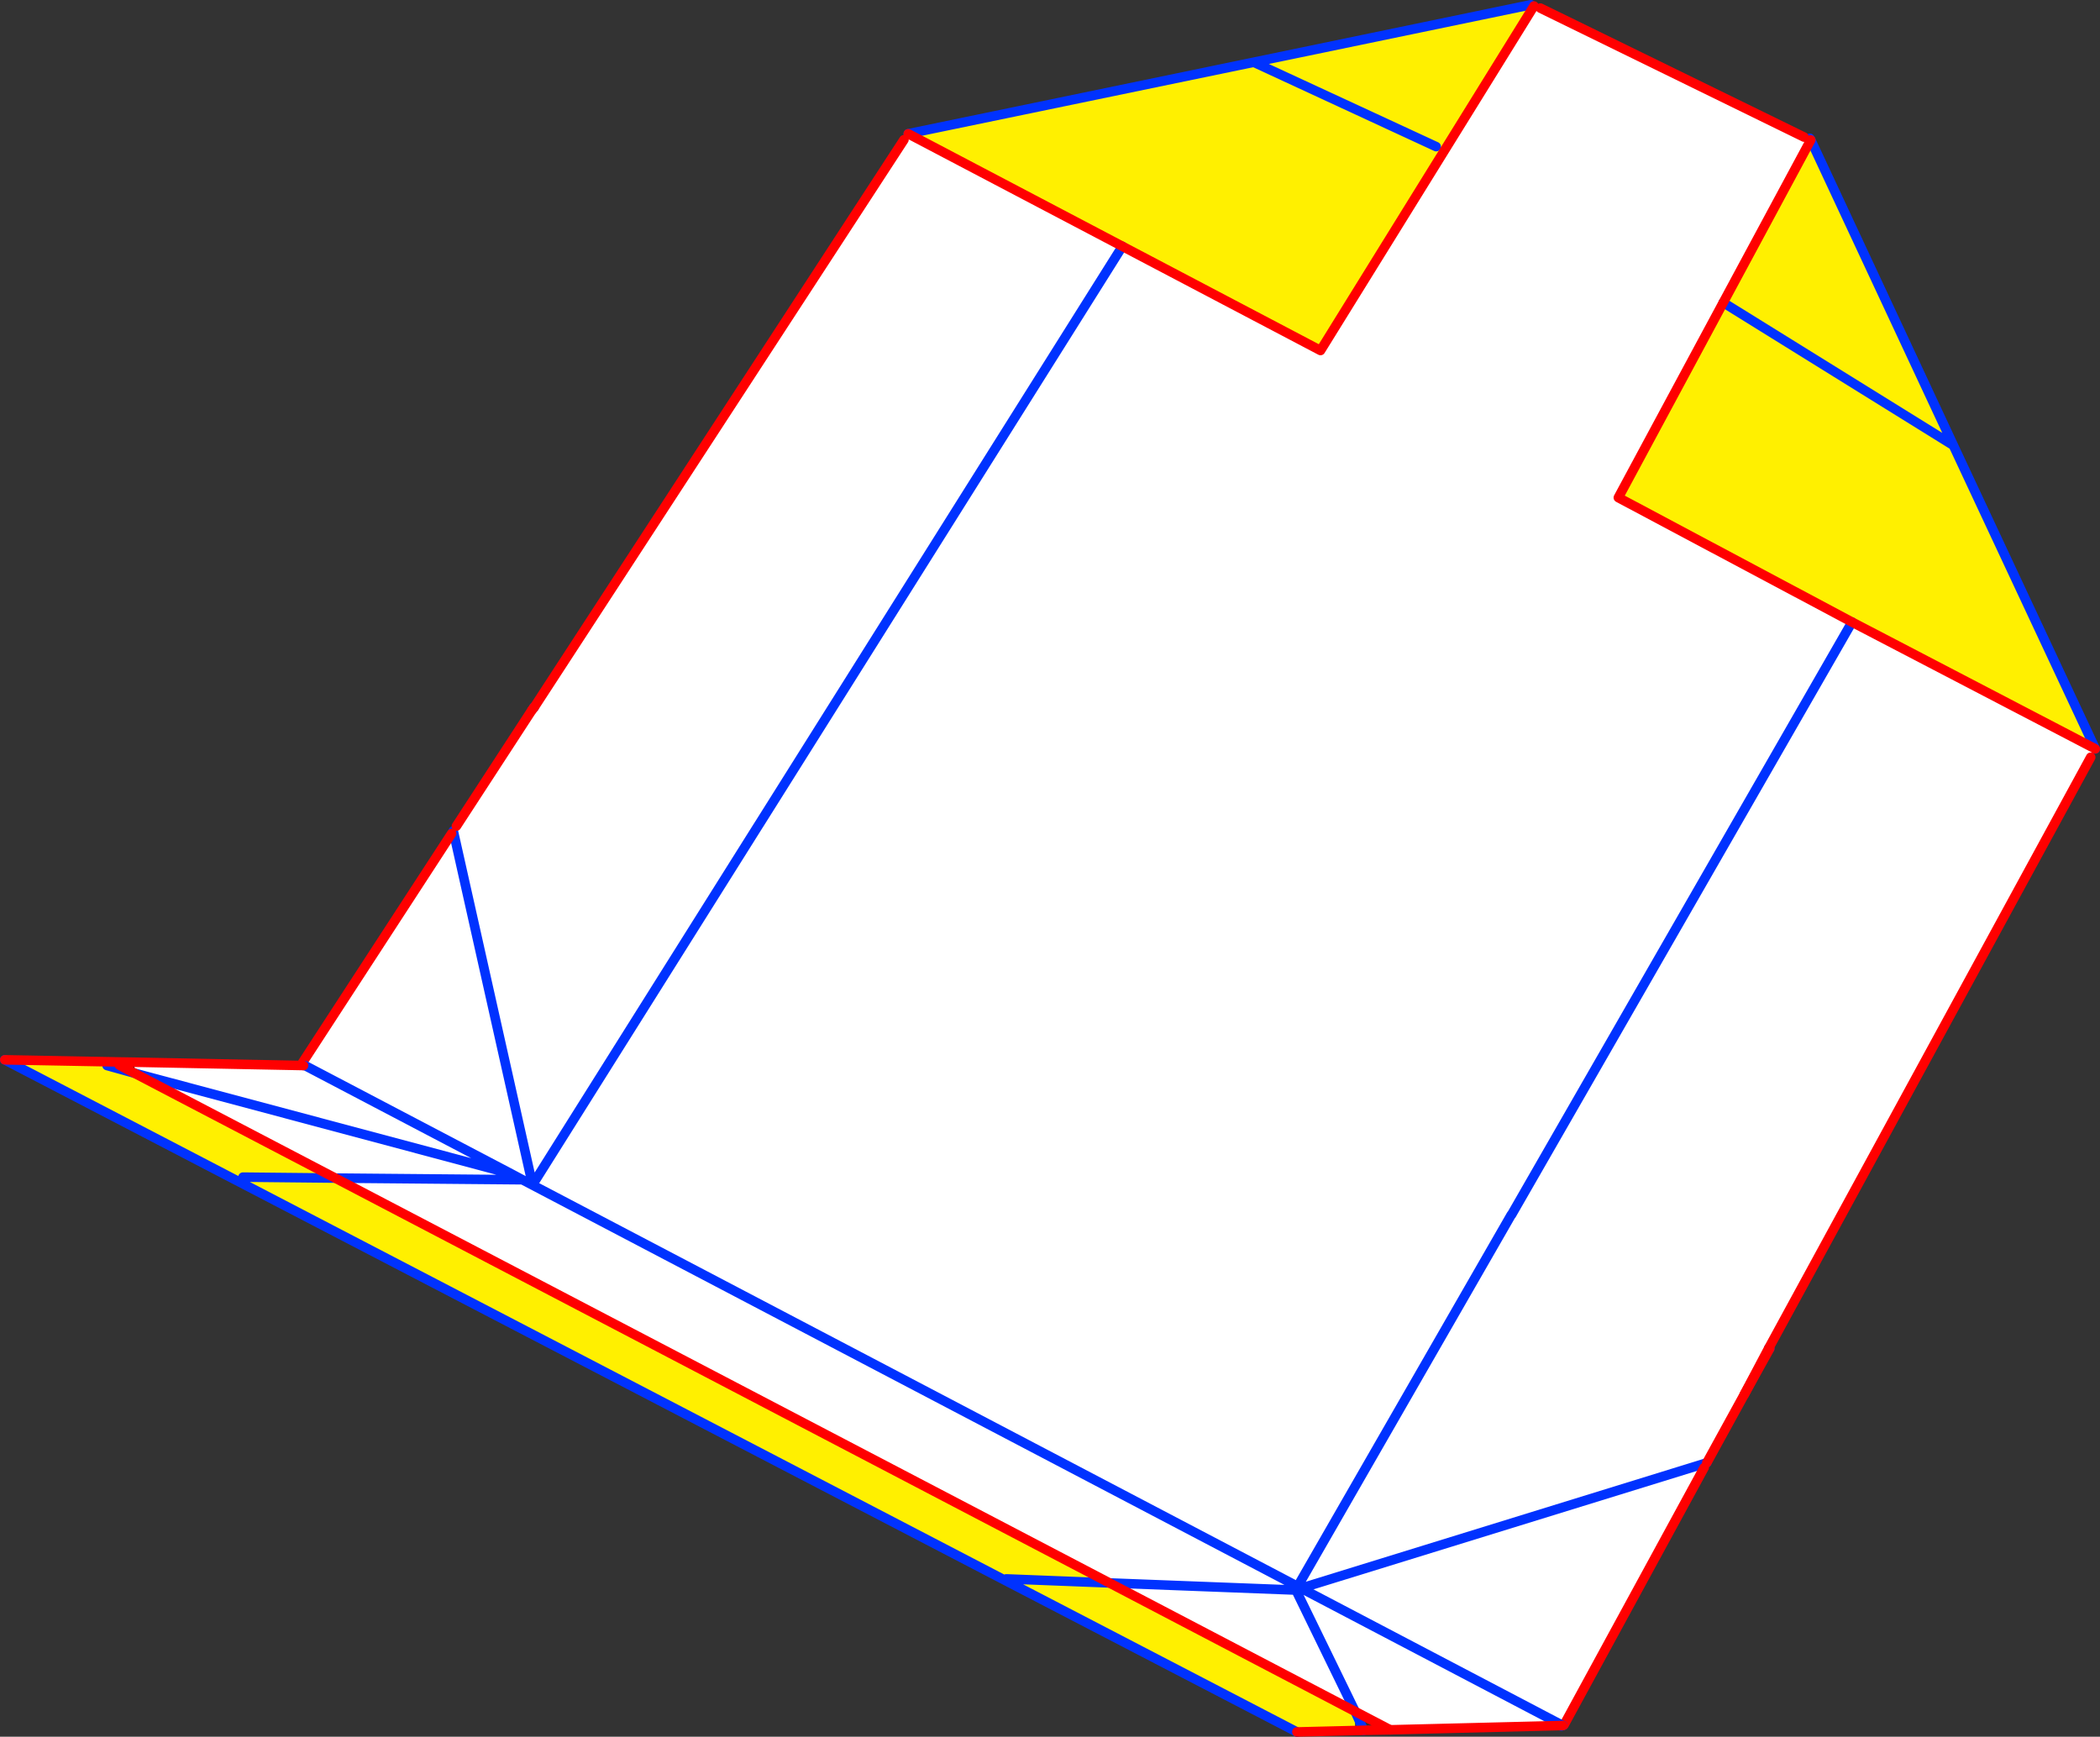
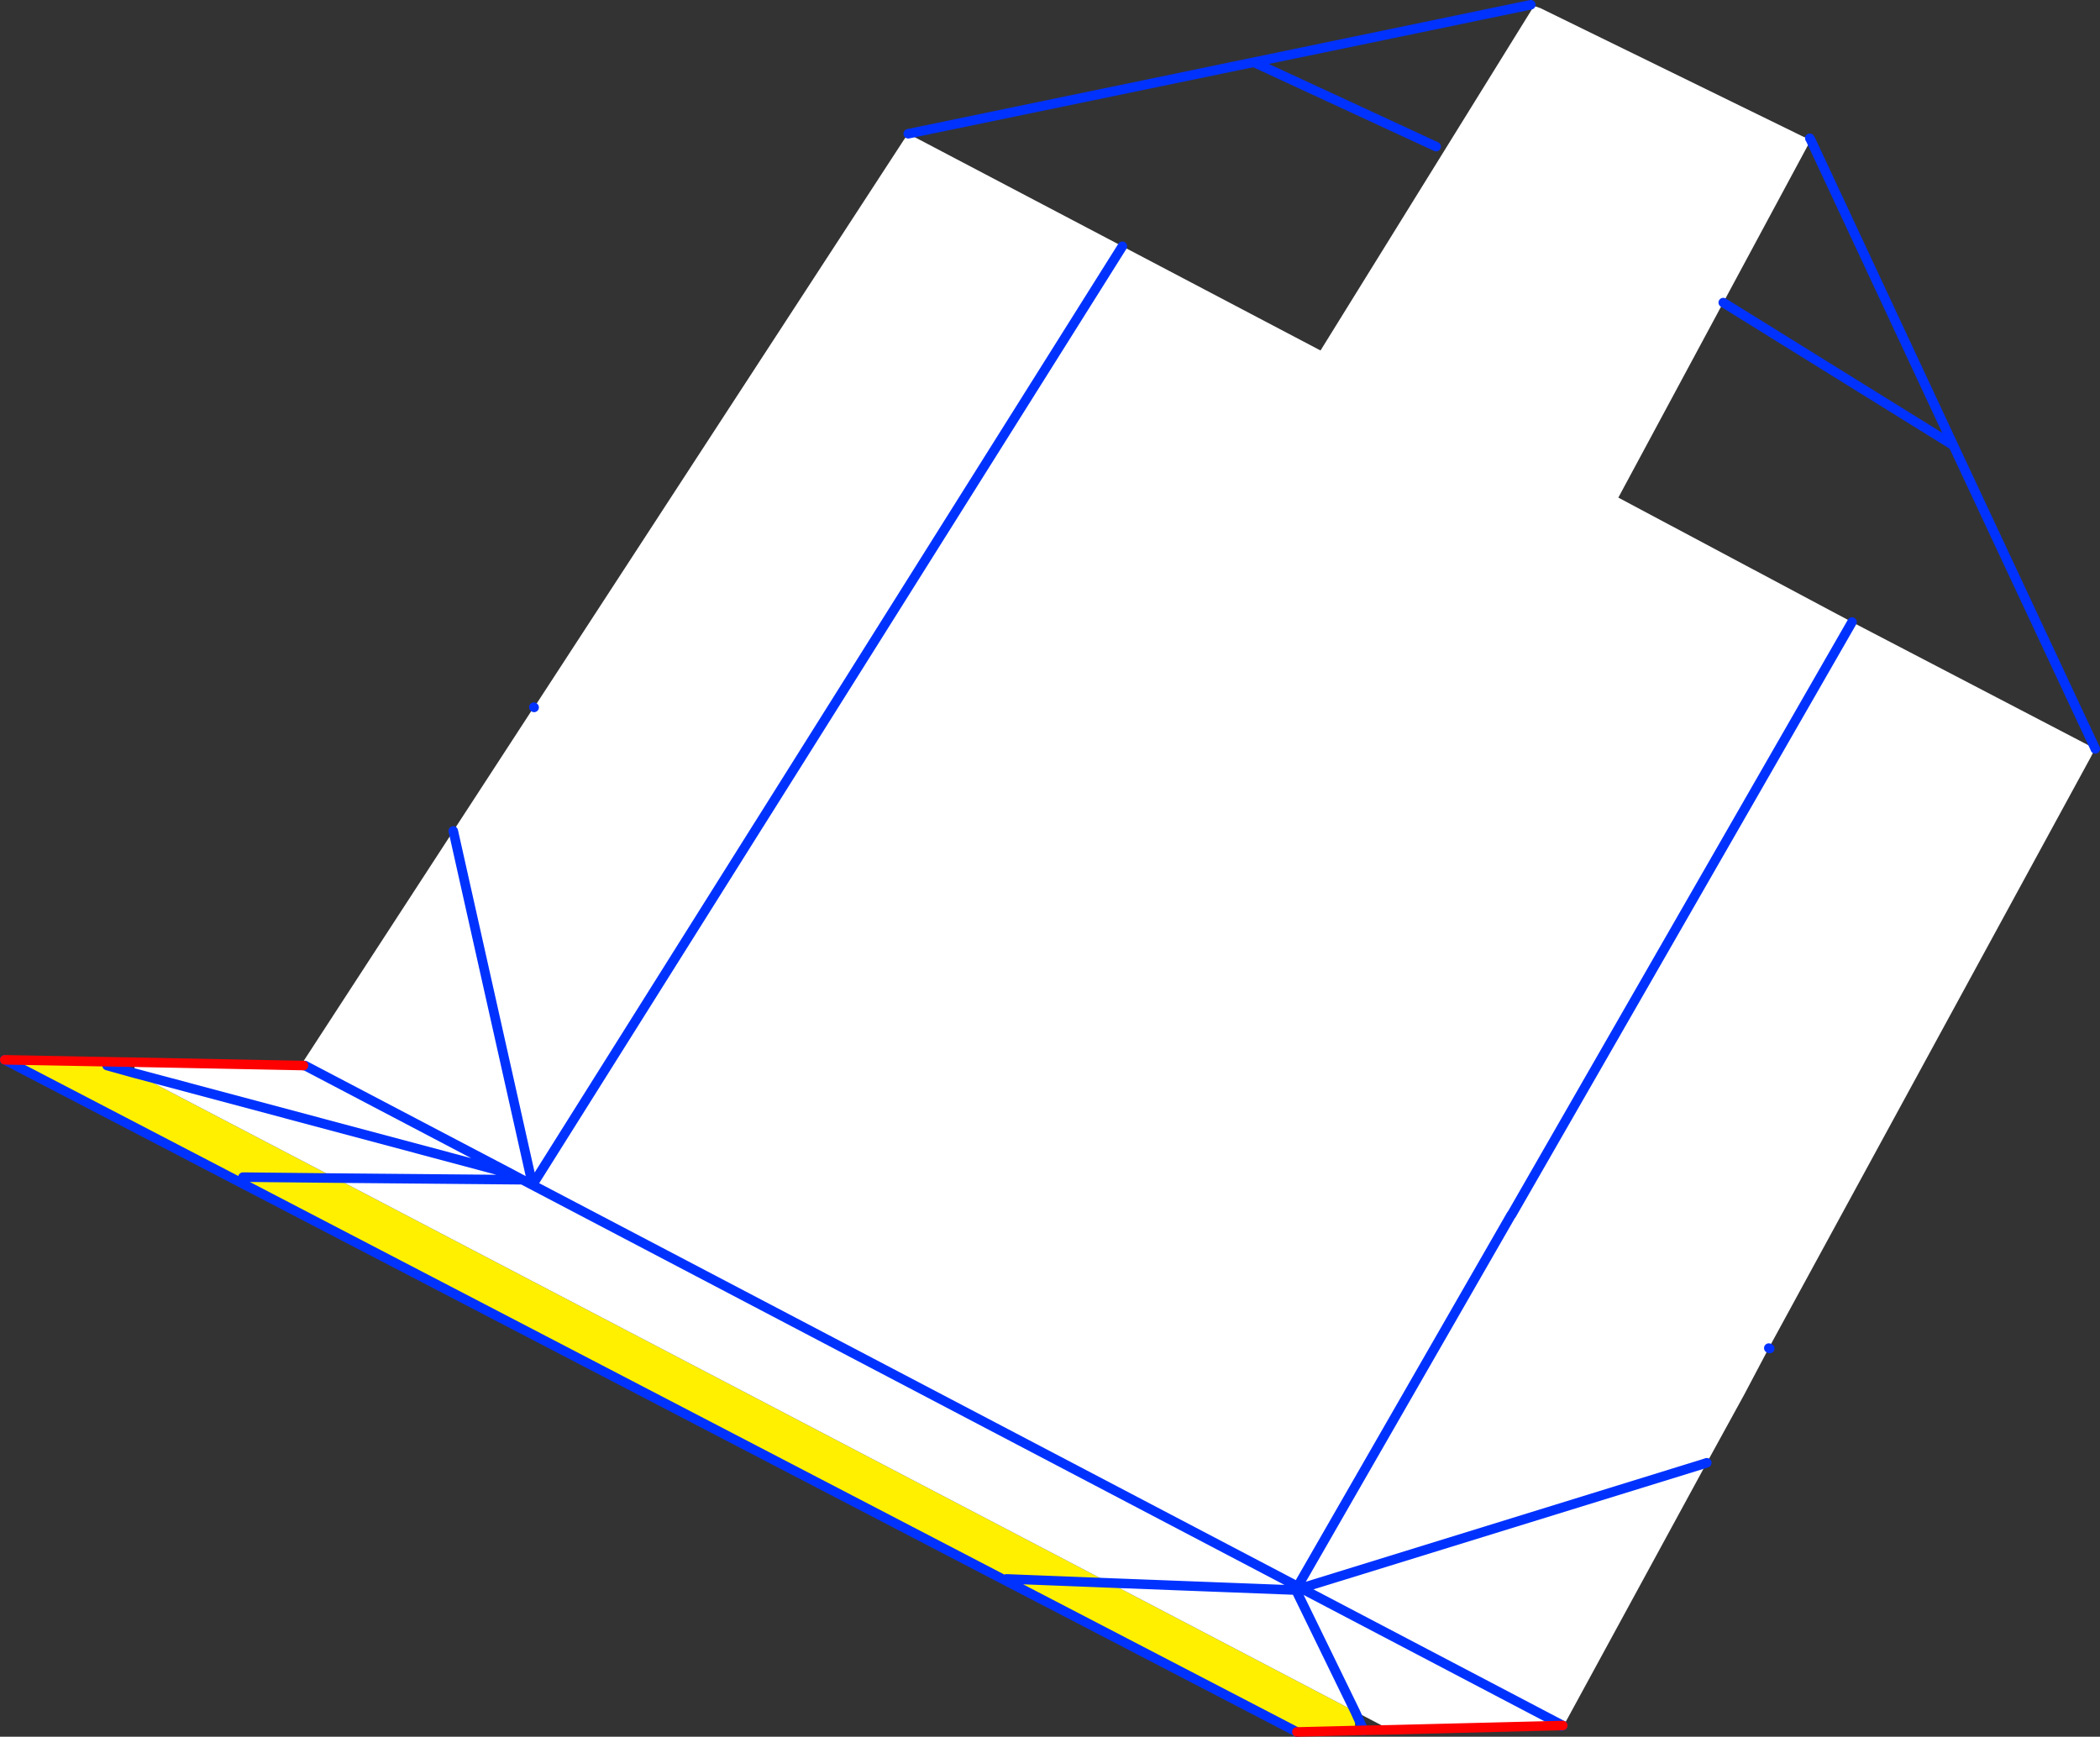
<svg xmlns="http://www.w3.org/2000/svg" height="364.2px" width="440.35px">
  <rect width="100%" height="100%" fill="#333333" stroke="none" />
  <g transform="matrix(1.0, 0.0, 0.0, 1.0, -111.1, -88.05)">
    <path d="M489.4 116.8 L490.6 117.05 490.8 117.4 472.45 151.5 450.45 192.4 499.45 218.5 428.05 342.8 428.0 342.8 383.8 419.7 428.0 342.8 428.05 342.8 499.45 218.5 550.4 245.05 549.5 246.85 482.0 370.75 476.85 380.5 469.0 394.8 468.25 395.05 468.45 395.8 439.05 449.8 438.5 450.0 384.8 421.85 385.4 420.65 383.8 419.7 383.15 420.9 382.45 420.6 223.65 337.3 223.5 335.35 270.25 260.95 223.5 335.35 222.35 334.65 206.25 262.75 222.35 334.65 221.6 336.1 221.55 336.2 174.5 311.5 174.6 310.8 205.8 262.85 206.25 262.75 206.8 261.3 222.65 236.95 223.1 236.4 300.65 117.35 301.55 116.1 346.45 139.7 388.0 161.55 432.7 89.4 432.75 89.3 434.1 89.75 489.4 116.8 M270.35 260.8 L346.45 139.7 270.35 260.8 270.25 260.95 271.25 261.4 270.35 260.8 M385.4 420.65 L468.25 395.05 385.4 420.65" fill="#ffffff" fill-rule="evenodd" stroke="none" />
-     <path d="M432.7 89.4 L388.0 161.55 346.45 139.7 301.55 116.1 374.0 101.1 432.1 89.05 432.7 89.4 M223.5 335.35 L223.65 337.3 222.65 336.65 223.5 335.35 222.65 336.65 221.85 336.35 221.55 336.2 221.6 336.1 222.35 334.65 223.5 335.35 M499.45 218.5 L450.45 192.4 472.45 151.5 490.8 117.4 520.7 181.45 550.45 245.05 550.4 245.05 499.45 218.5 M374.0 101.1 L412.25 118.8 374.0 101.1 M520.7 181.45 L472.45 151.5 520.7 181.45 M206.8 261.3 L206.25 262.75 205.8 262.85 206.15 262.3 206.8 261.3 M206.15 262.3 L206.25 262.75 206.15 262.3" fill="#fff000" fill-rule="evenodd" stroke="none" />
    <path d="M346.45 139.7 L270.35 260.8 270.25 260.95 223.5 335.35 222.65 336.65 M223.65 337.3 L382.45 420.6 M383.15 420.9 L383.8 419.7 428.0 342.8 428.05 342.8 499.45 218.5 M490.8 117.4 L490.6 117.05 M490.8 117.4 L520.7 181.45 550.45 245.05 550.45 245.1 M482.0 370.75 L482.2 370.85 M469.0 394.8 L468.25 395.05 385.4 420.65 M438.5 450.0 L384.8 421.85 M301.55 116.1 L374.0 101.1 432.1 89.05 M412.25 118.8 L374.0 101.1 M472.45 151.5 L520.7 181.45 M223.05 236.35 L223.1 236.4 M206.25 262.75 L222.35 334.65 M174.5 311.5 L221.55 336.2 221.85 336.35 M206.25 262.75 L206.15 262.3" fill="none" stroke="#0032ff" stroke-linecap="round" stroke-linejoin="round" stroke-width="2.0" />
-     <path d="M489.4 116.8 L434.1 89.75 M432.75 89.3 L432.7 89.4 388.0 161.55 346.45 139.7 301.55 116.1 M499.45 218.5 L450.45 192.4 472.45 151.5 490.8 117.4 M550.45 245.1 L550.4 245.05 499.45 218.5 M549.5 246.85 L482.0 370.75 476.85 380.5 M222.65 236.95 L223.05 236.35 M223.1 236.4 L300.65 117.35 M222.65 236.95 L223.1 236.4" fill="none" stroke="#ff0000" stroke-linecap="round" stroke-linejoin="round" stroke-width="2.0" />
-     <path d="M482.2 370.85 L476.85 380.5 469.0 394.8 M468.45 395.8 L439.05 449.8 M205.8 262.85 L174.6 310.8 M206.8 261.3 L222.65 236.95" fill="none" stroke="#ff0000" stroke-linecap="round" stroke-linejoin="round" stroke-width="2.0" />
    <path d="M136.1 311.4 L139.3 313.1 133.55 311.5 139.3 313.1 181.4 335.1 343.75 420.0 322.1 419.15 343.75 420.0 395.25 446.95 395.25 450.95 383.05 451.25 321.95 419.5 322.1 419.15 321.95 419.5 112.1 310.3 136.1 310.75 136.1 311.4 M162.05 334.9 L181.4 335.1 162.05 334.9" fill="#fff000" fill-rule="evenodd" stroke="none" />
    <path d="M343.75 420.0 L181.4 335.1 139.3 313.1 139.3 310.8 174.75 311.5 175.05 311.5 218.3 334.2 220.65 335.45 181.4 335.1 220.65 335.45 438.8 449.9 402.6 450.8 395.25 446.95 343.75 420.0 382.85 421.5 395.25 446.95 382.85 421.5 343.75 420.0 M139.3 313.1 L218.3 334.2 139.3 313.1" fill="#ffffff" fill-rule="evenodd" stroke="none" />
    <path d="M112.1 310.3 L321.95 419.5 383.05 451.25 M322.1 419.15 L343.75 420.0 382.85 421.5 395.25 446.95 397.05 450.9 M181.4 335.1 L162.05 334.9 M139.3 313.1 L133.55 311.5 M220.65 335.45 L218.3 334.2 139.3 313.1 M181.4 335.1 L220.65 335.45 438.8 449.9 M218.3 334.2 L175.05 311.5 174.75 311.5" fill="none" stroke="#0032ff" stroke-linecap="round" stroke-linejoin="round" stroke-width="2.0" />
    <path d="M136.1 310.75 L112.1 310.3 M139.3 310.8 L136.1 310.75 M438.8 449.9 L402.6 450.8 397.05 450.9 395.25 450.95 383.05 451.25 M174.75 311.5 L139.3 310.8" fill="none" stroke="#ff0000" stroke-linecap="round" stroke-linejoin="round" stroke-width="2.0" />
-     <path d="M139.3 313.1 L136.1 311.4 M343.75 420.0 L181.4 335.1 139.3 313.1 M395.25 446.95 L343.75 420.0 M395.25 446.95 L402.6 450.8" fill="none" stroke="#ff0000" stroke-linecap="round" stroke-linejoin="round" stroke-width="2.0" />
  </g>
</svg>